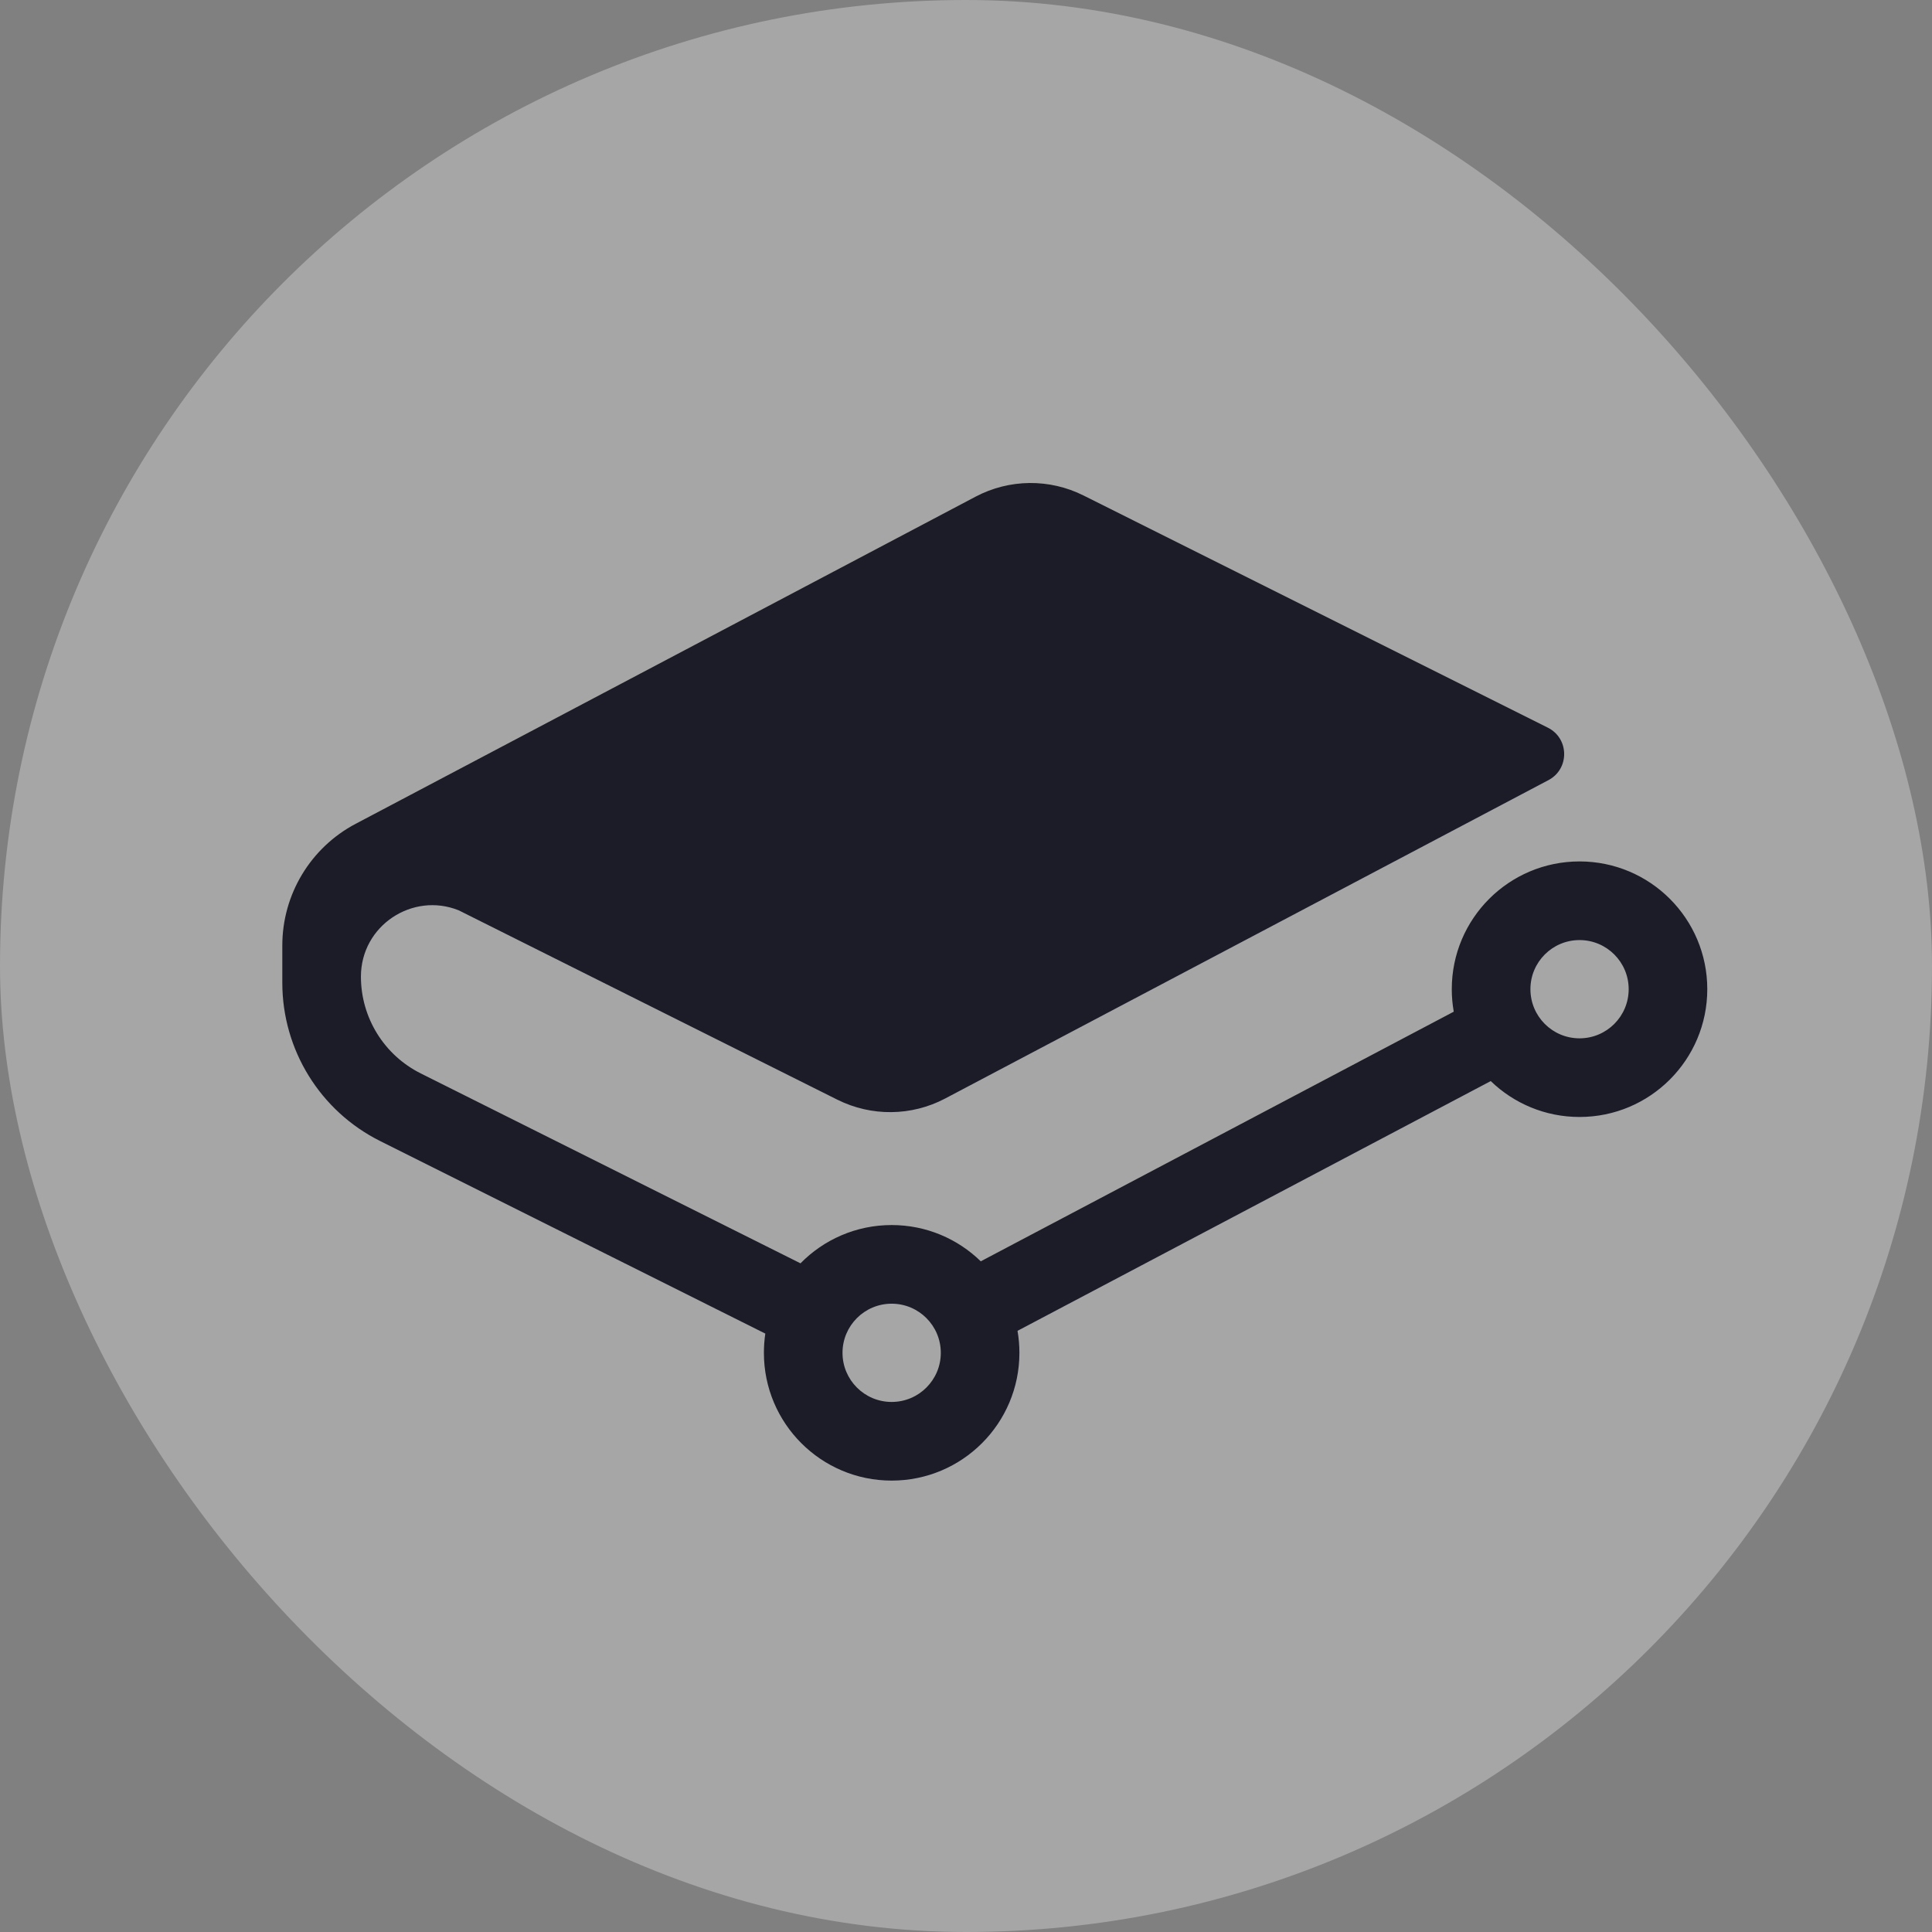
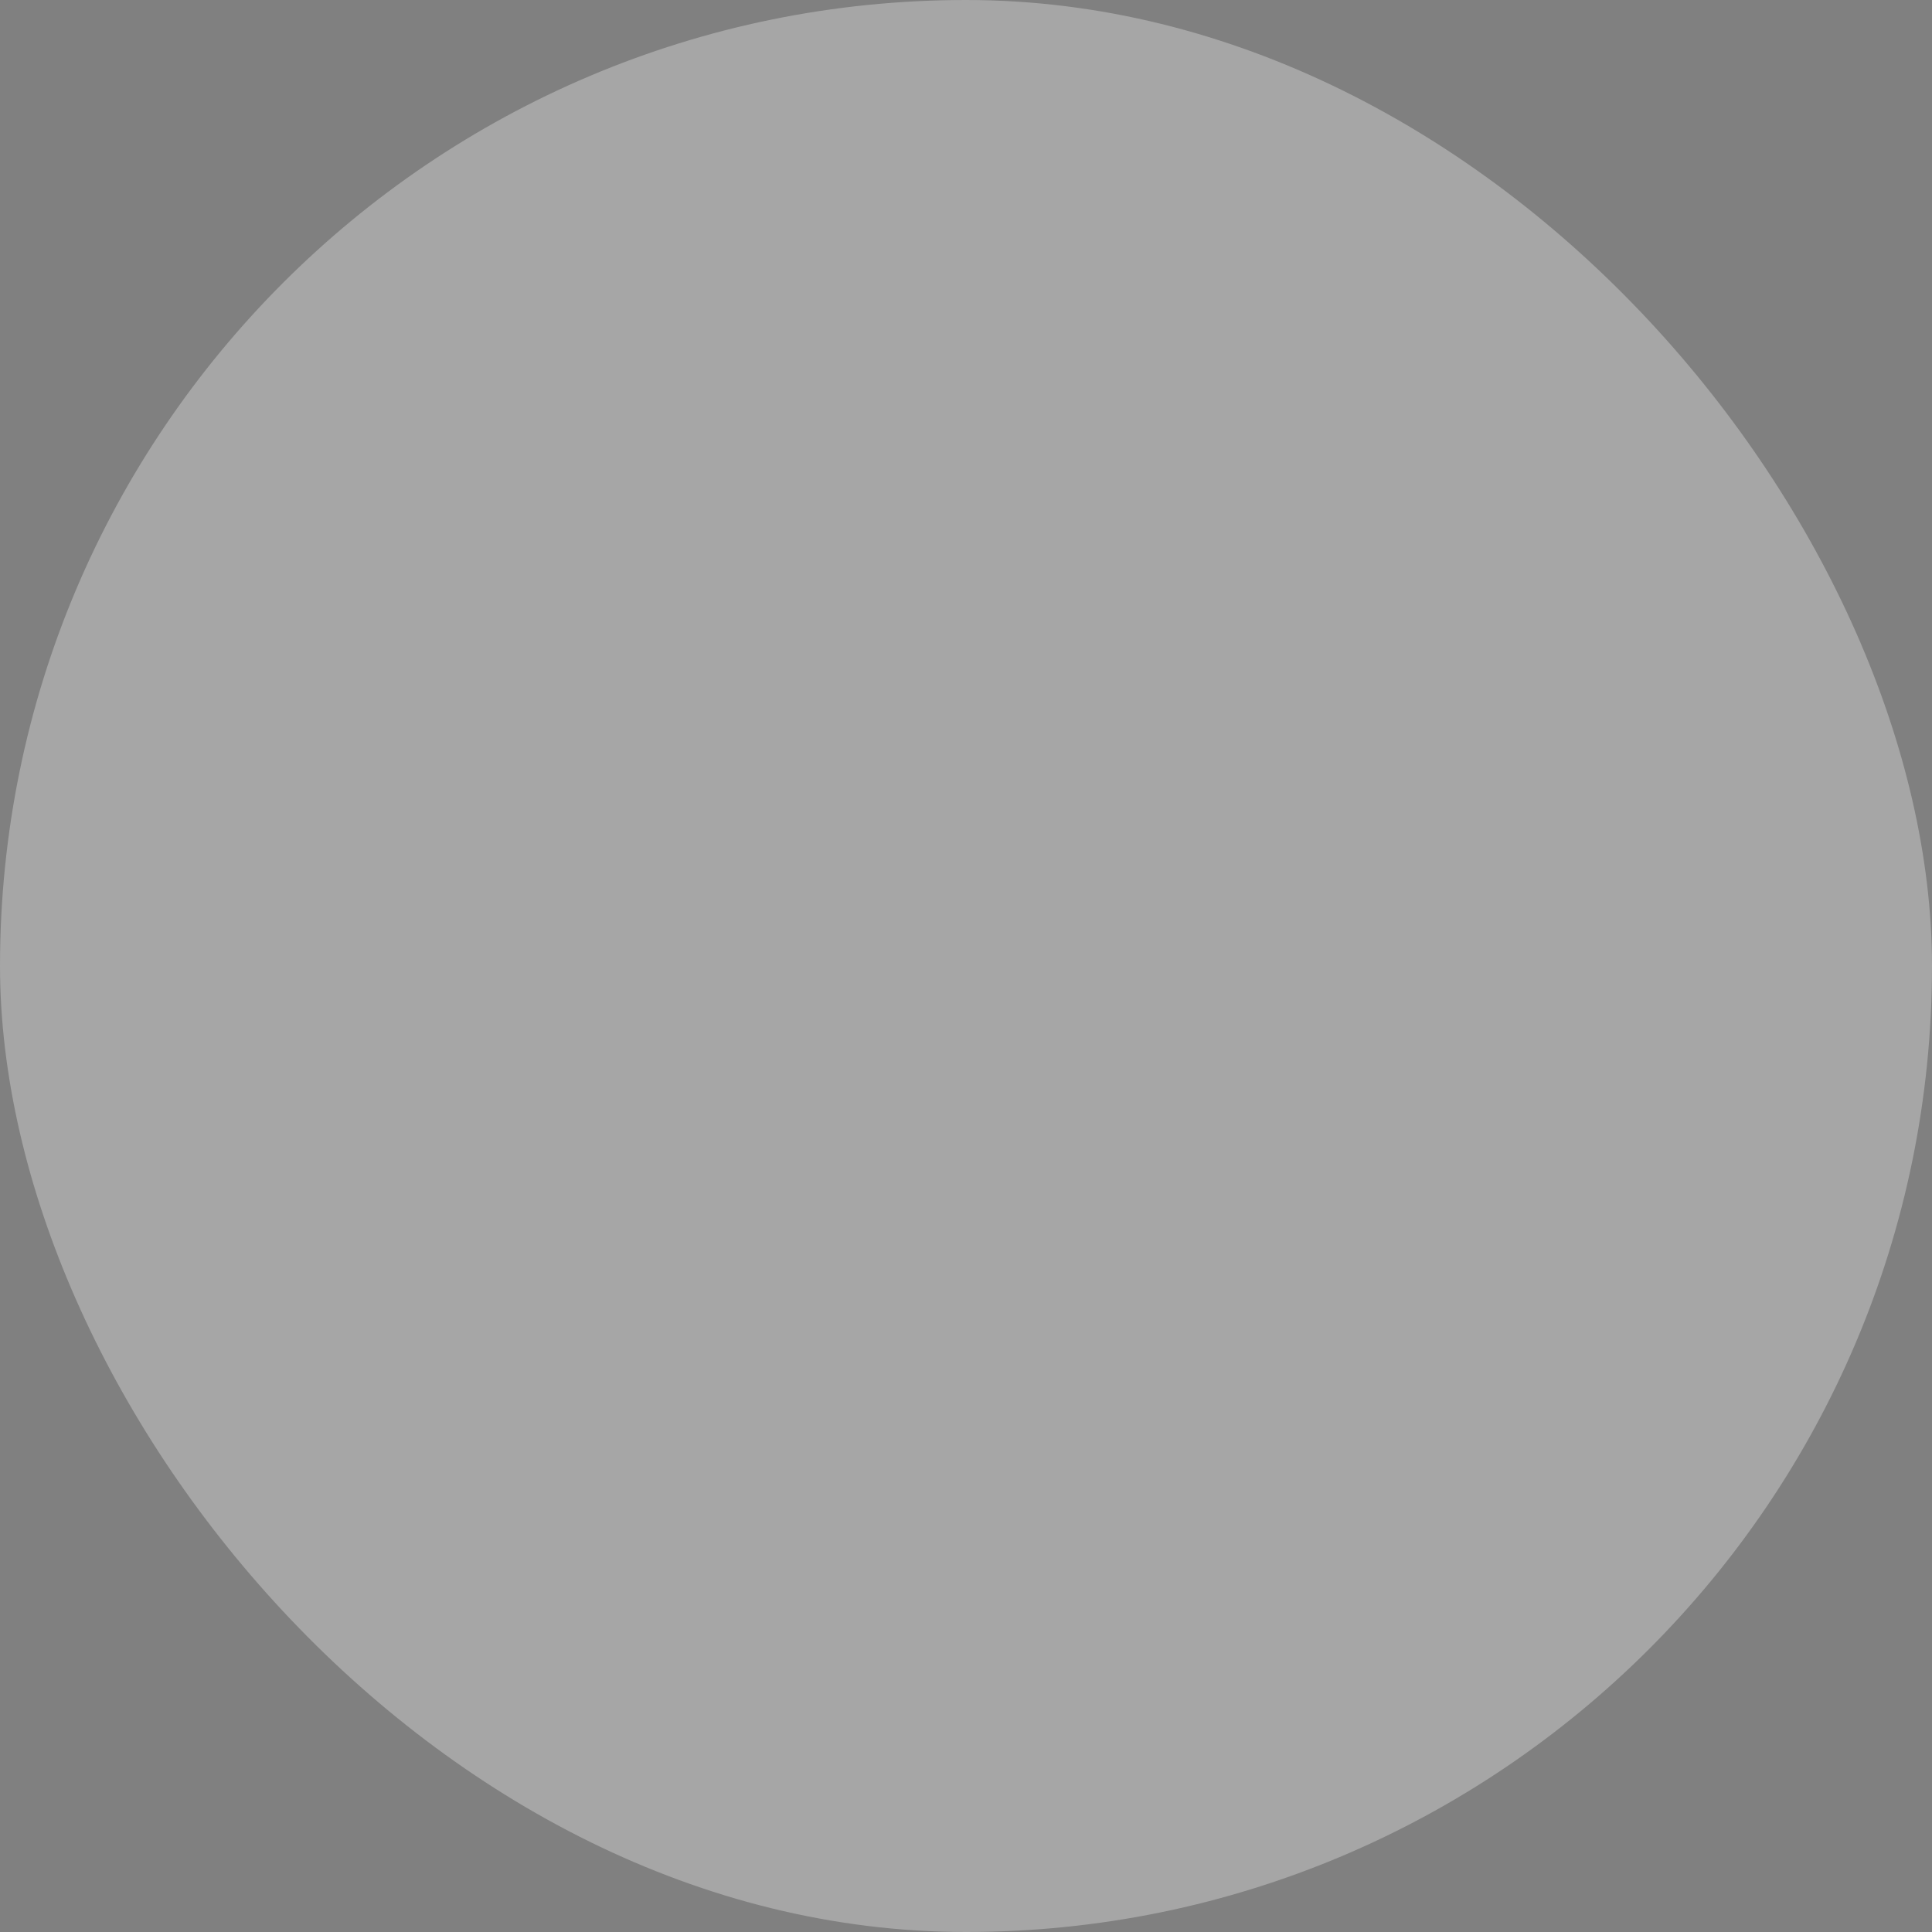
<svg xmlns="http://www.w3.org/2000/svg" width="48" height="48" viewBox="0 0 48 48" fill="none">
  <rect x="0" y="0" width="48" height="48" fill="#808080" stroke="none" />
  <rect width="48" height="48" rx="24" fill="white" fill-opacity="0.3" />
-   <path fill-rule="evenodd" clip-rule="evenodd" d="M26.917 12.309L38.456 18.079C38.99 18.346 38.998 19.104 38.471 19.382L23.483 27.292C22.648 27.733 21.651 27.744 20.805 27.322L11.395 22.616C10.249 22.156 8.967 22.997 8.967 24.264C8.967 25.283 9.543 26.214 10.454 26.669L19.888 31.387C20.464 30.8 21.266 30.436 22.153 30.436C23.014 30.436 23.796 30.78 24.367 31.337L36.118 25.135C36.086 24.954 36.069 24.767 36.069 24.576C36.069 22.823 37.49 21.402 39.243 21.402C40.996 21.402 42.417 22.823 42.417 24.576C42.417 26.329 40.996 27.751 39.243 27.751C38.386 27.751 37.608 27.411 37.037 26.859L25.28 33.064C25.311 33.242 25.327 33.424 25.327 33.611C25.327 35.364 23.906 36.785 22.153 36.785C20.4 36.785 18.979 35.364 18.979 33.611C18.979 33.448 18.991 33.289 19.014 33.133L9.443 28.348C7.954 27.604 7.014 26.082 7.014 24.417V23.49C7.014 22.222 7.716 21.058 8.837 20.467L24.239 12.339C25.075 11.898 26.072 11.887 26.917 12.309ZM22.153 34.831C22.827 34.831 23.374 34.285 23.374 33.611C23.374 32.936 22.827 32.39 22.153 32.39C21.479 32.39 20.932 32.936 20.932 33.611C20.932 34.285 21.479 34.831 22.153 34.831ZM40.464 24.576C40.464 25.251 39.917 25.797 39.243 25.797C38.569 25.797 38.023 25.251 38.023 24.576C38.023 23.902 38.569 23.356 39.243 23.356C39.917 23.356 40.464 23.902 40.464 24.576Z" fill="#1C1C28" />
</svg>